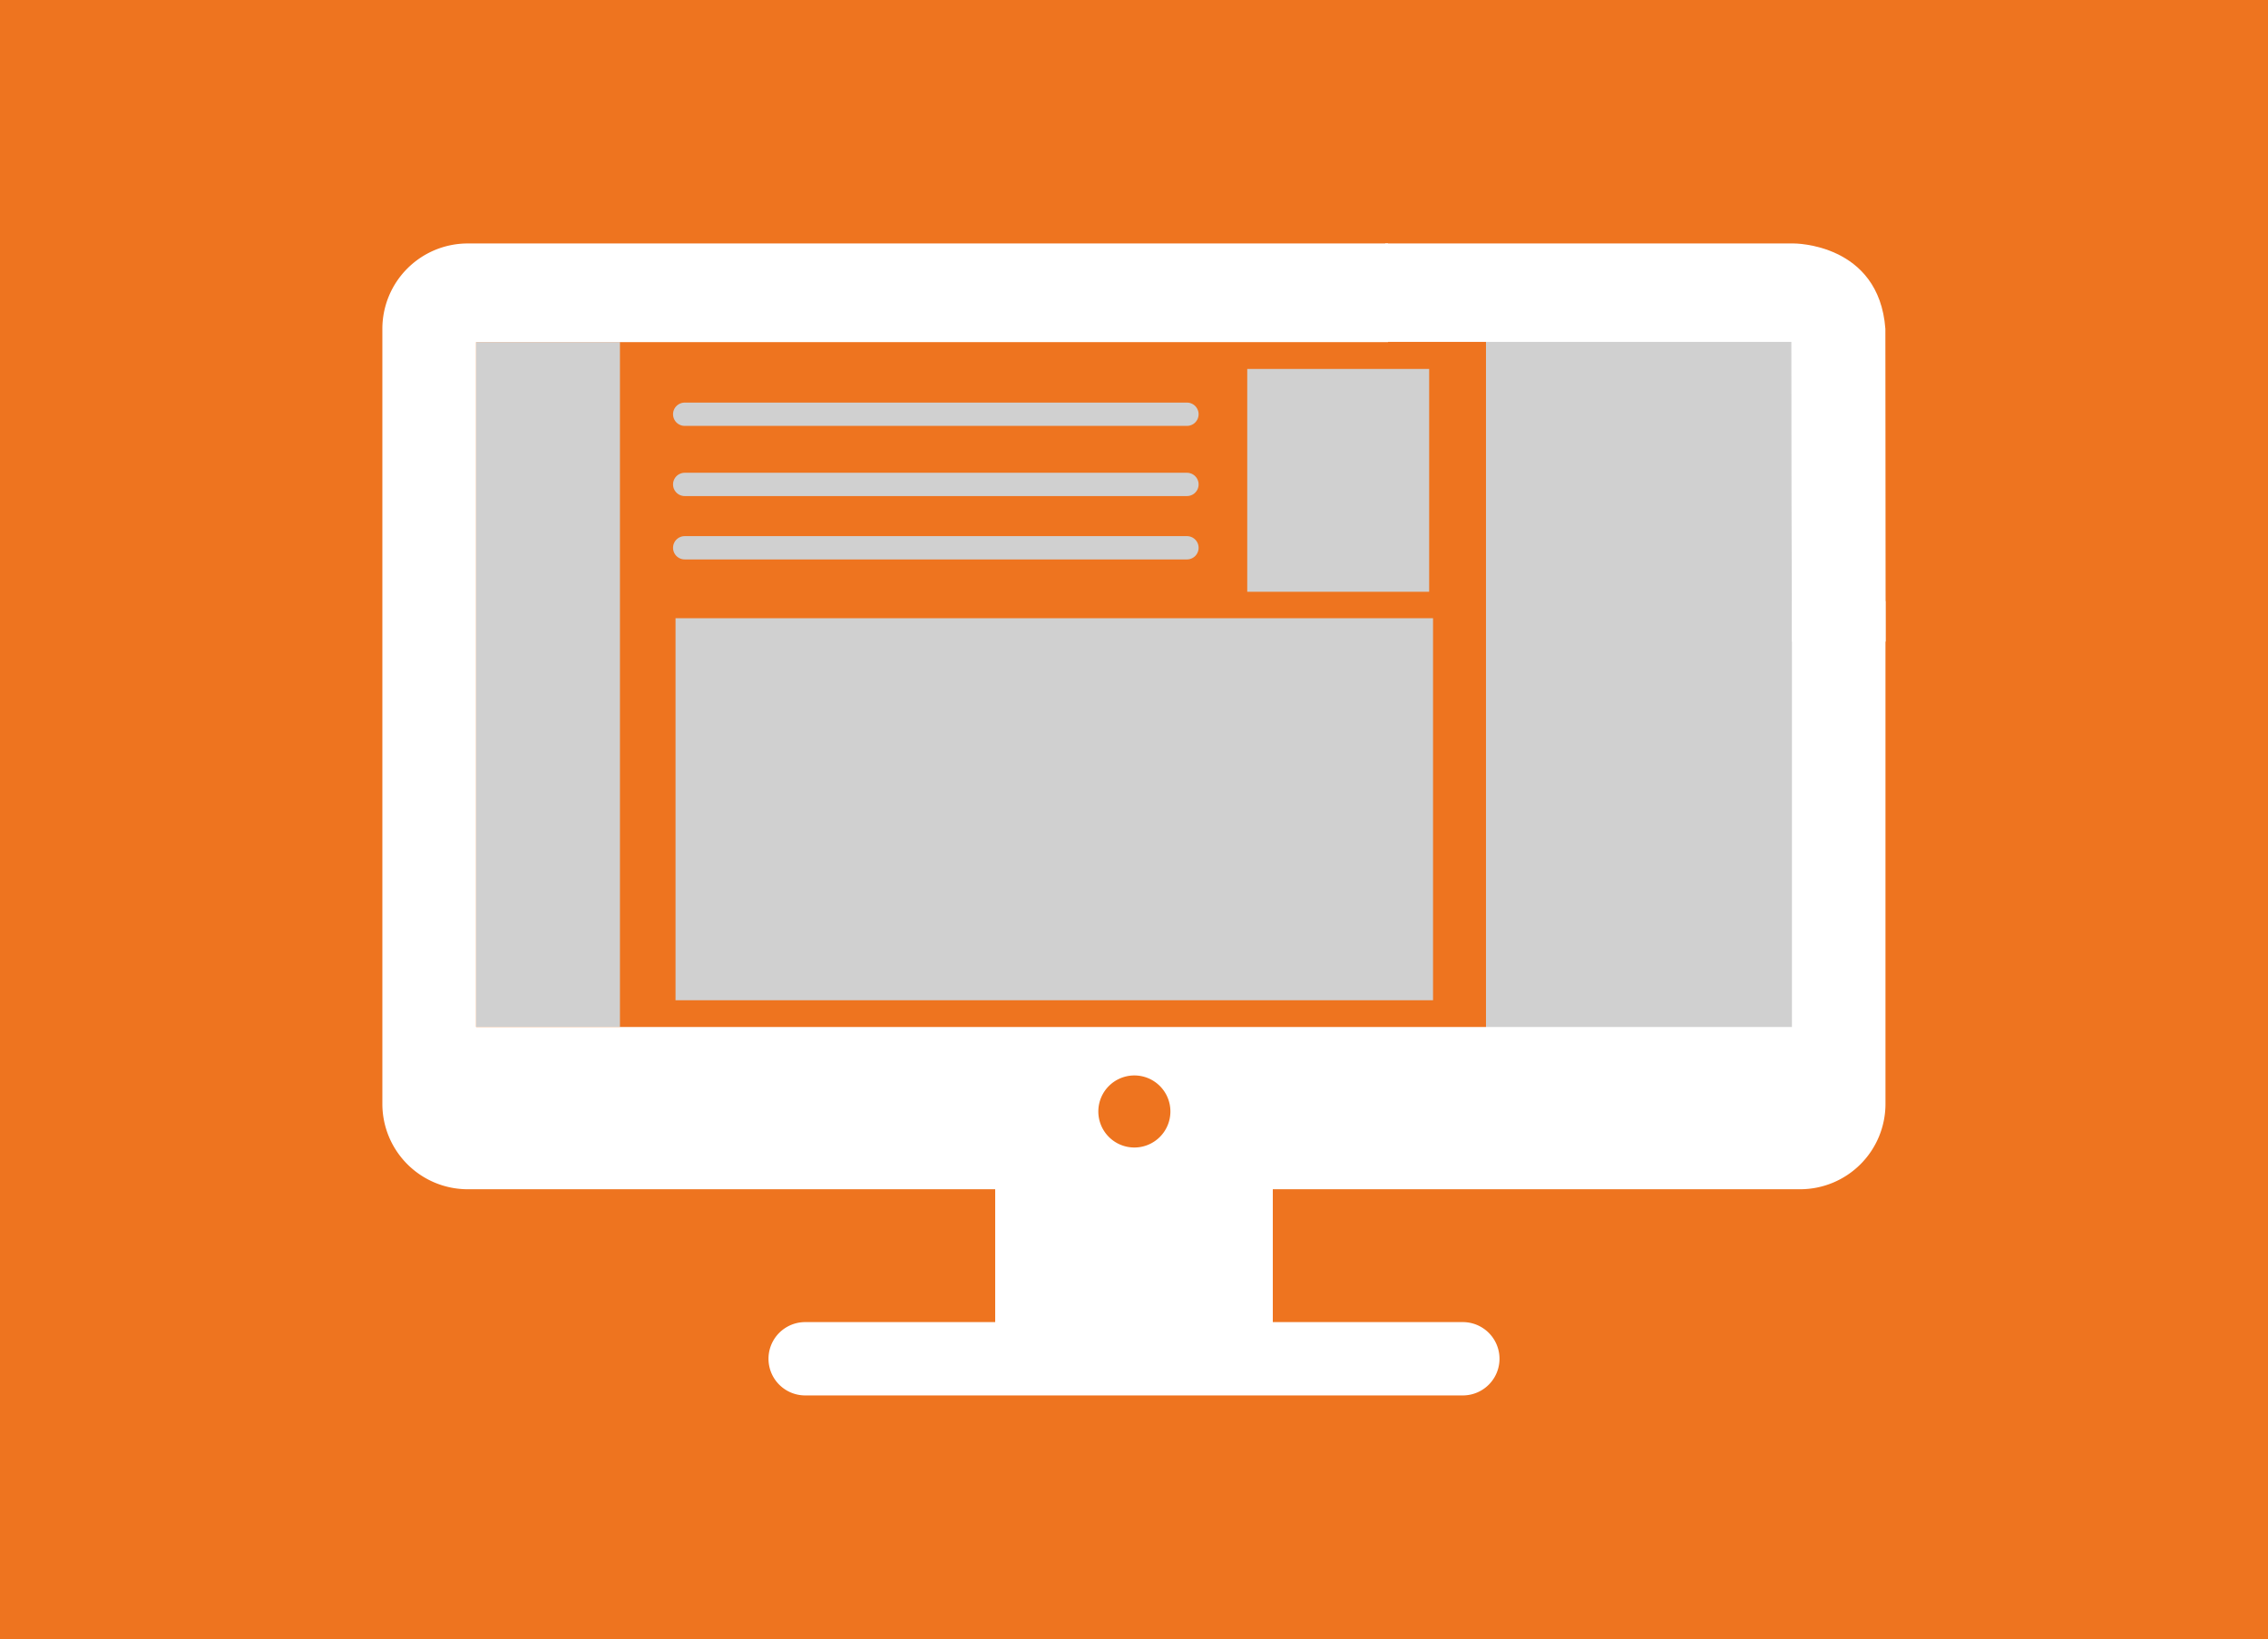
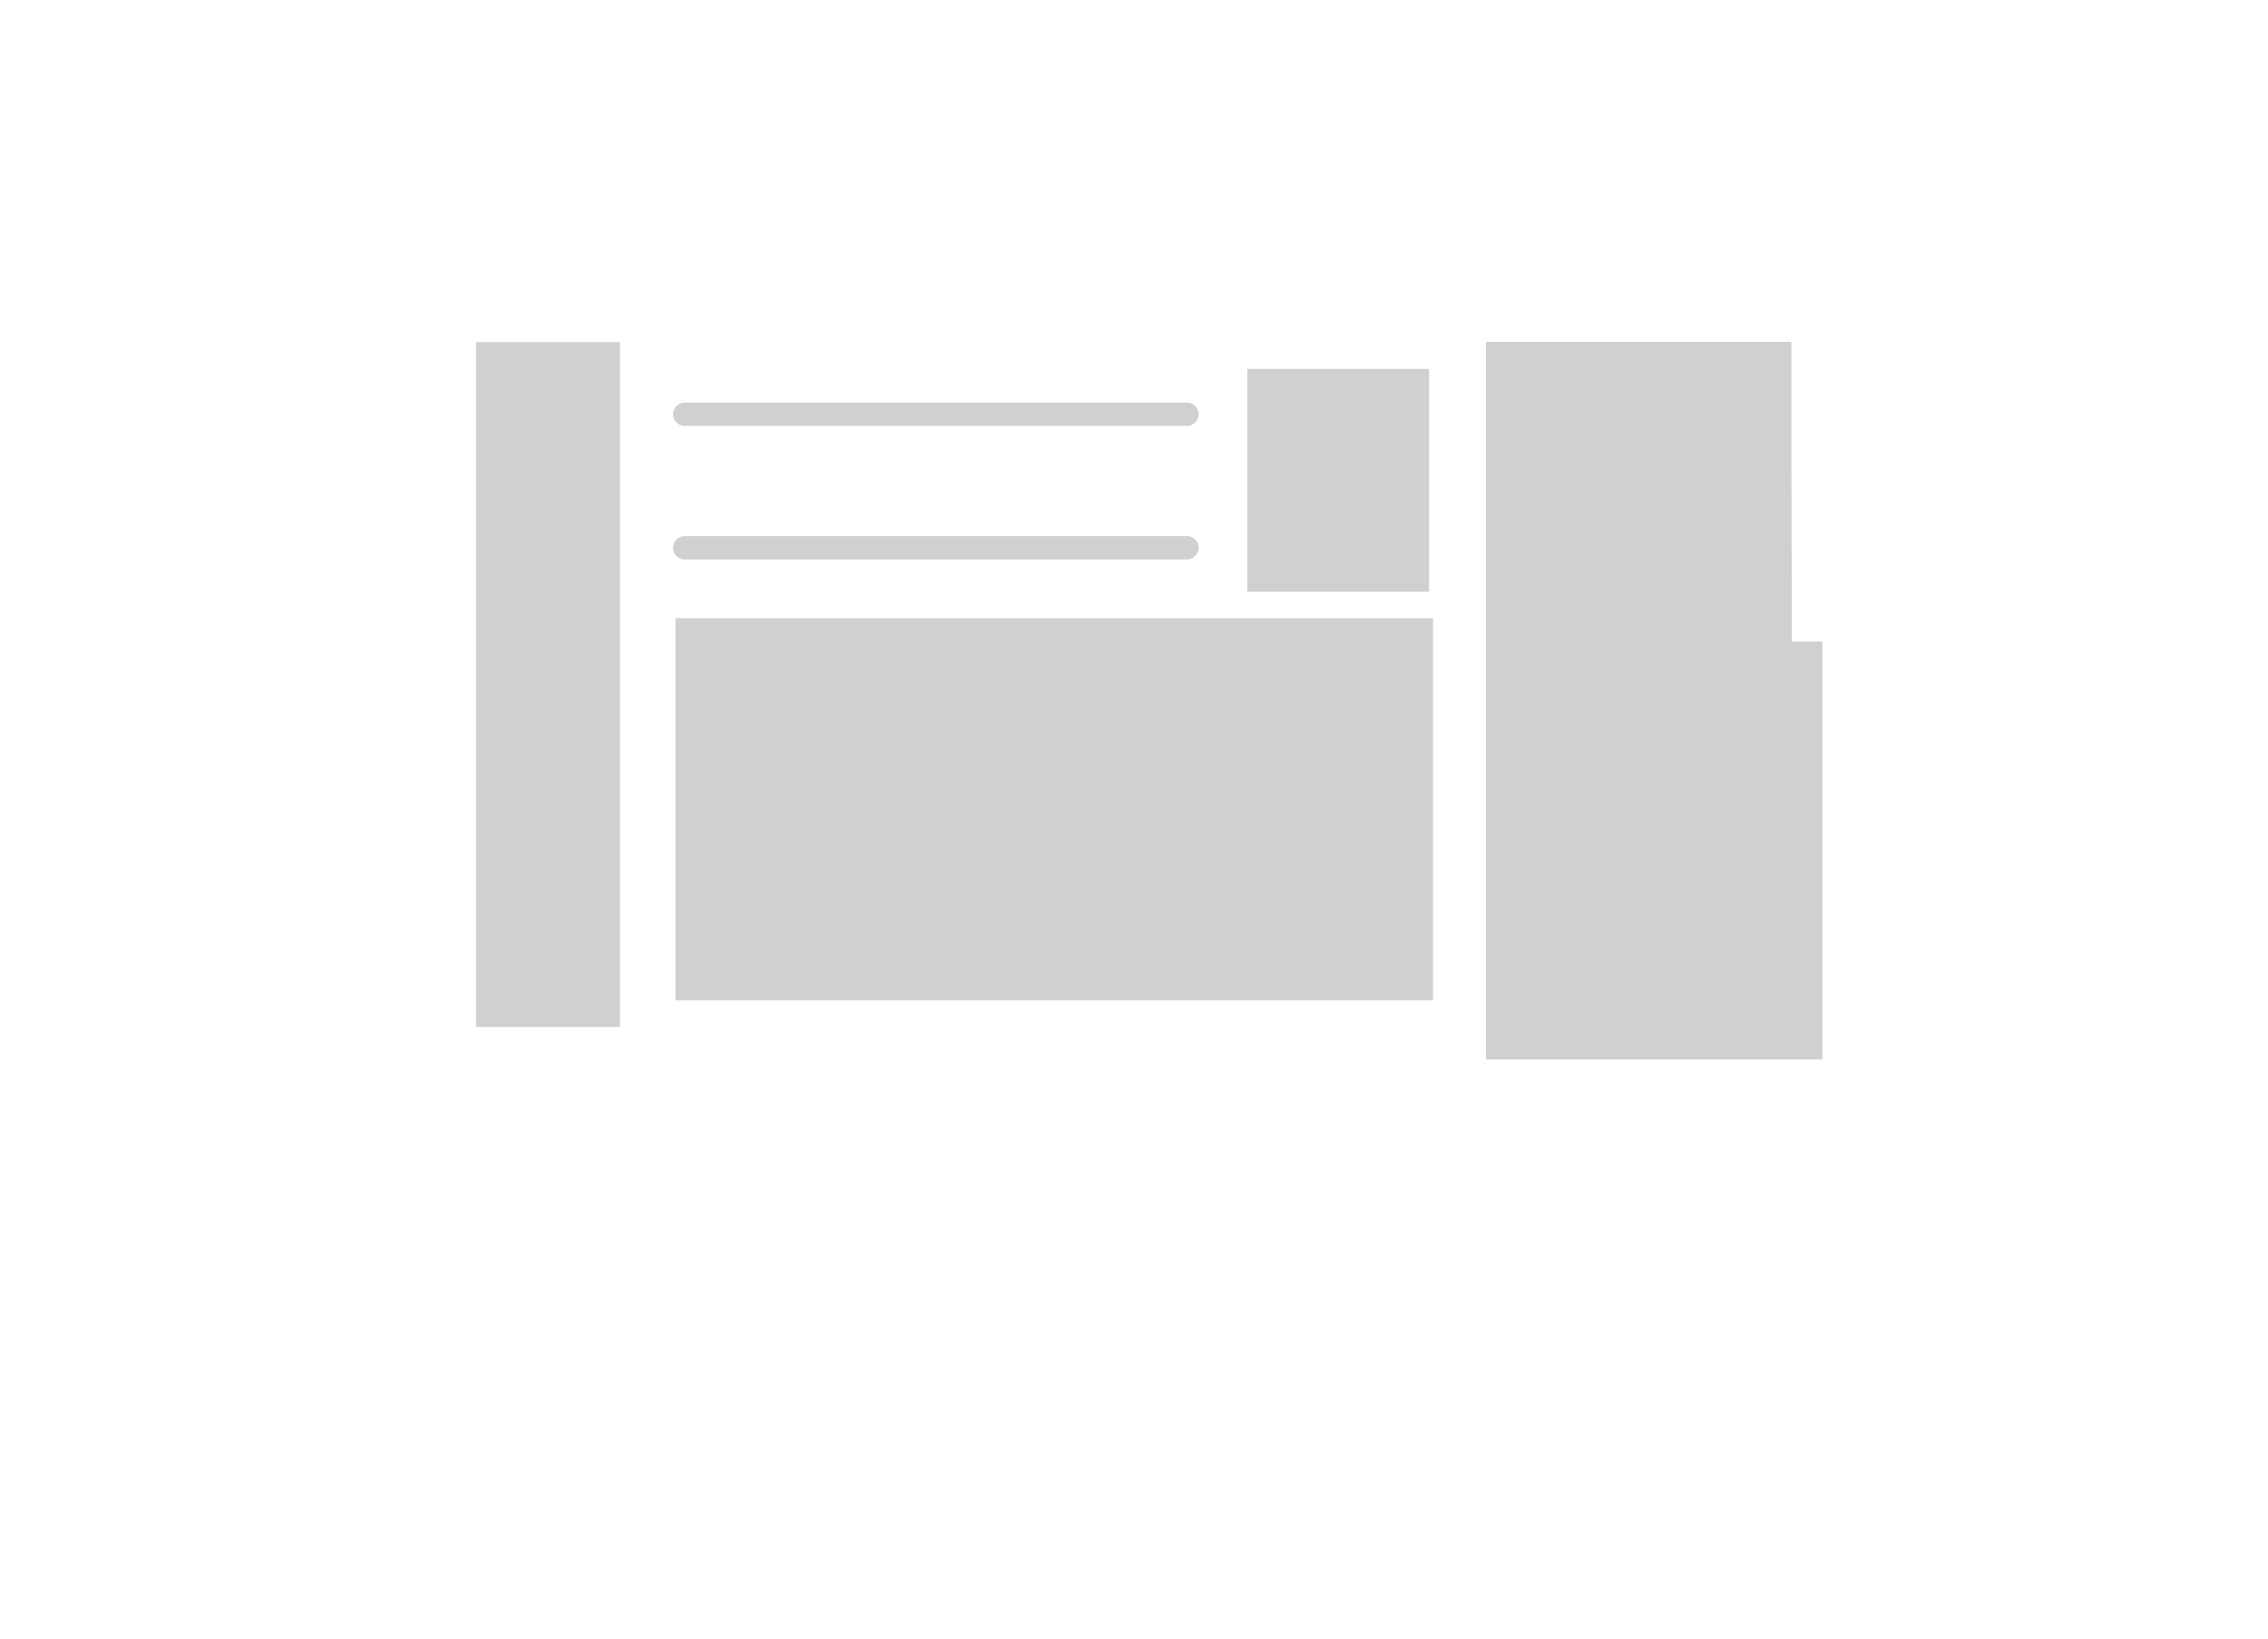
<svg xmlns="http://www.w3.org/2000/svg" viewBox="0 0 433 313">
  <defs>
    <style>.cls-1{fill:#ee741f;}.cls-2,.cls-3{fill:#d0d0d0;}.cls-2,.cls-5{stroke:#d0d0d0;}.cls-2{stroke-miterlimit:10;}.cls-4{fill:#fff;}.cls-5{fill:none;stroke-linecap:round;stroke-linejoin:round;stroke-width:4.45px;}</style>
  </defs>
  <g id="Livello_2" data-name="Livello 2">
    <g id="Livello_1-2" data-name="Livello 1">
-       <rect class="cls-1" width="433" height="313" />
      <rect class="cls-2" x="284.2" y="56.94" width="63.22" height="144.86" />
      <rect class="cls-3" x="90.89" y="65.33" width="27.47" height="130.78" />
-       <path class="cls-4" d="M342.11,114.74v81.37H90.89V65.33H265V46.49H89.33A16.3,16.3,0,0,0,73,62.79v148a16.3,16.3,0,0,0,16.3,16.3H190v25.37H153.72a7,7,0,1,0,0,14H279.28a7,7,0,1,0,0-14H243V227.09H343.67a16.3,16.3,0,0,0,16.3-16.3v-96ZM216.57,219.12a6.88,6.88,0,1,1,6.88-6.88A6.88,6.88,0,0,1,216.57,219.12Z" />
      <path class="cls-4" d="M360,122.51H342.11Q342,93.91,342,65.29l-43,0H264.46V46.49h78s16.27-.1,17.49,16.3Z" />
      <rect class="cls-3" x="128.97" y="118.05" width="144.62" height="72.95" />
      <rect class="cls-3" x="238.12" y="70.45" width="34.73" height="42.55" />
      <line class="cls-5" x1="130.72" y1="79.1" x2="226.61" y2="79.1" />
-       <line class="cls-5" x1="130.72" y1="92.5" x2="226.61" y2="92.5" />
      <line class="cls-5" x1="130.72" y1="104.6" x2="226.61" y2="104.6" />
    </g>
  </g>
</svg>